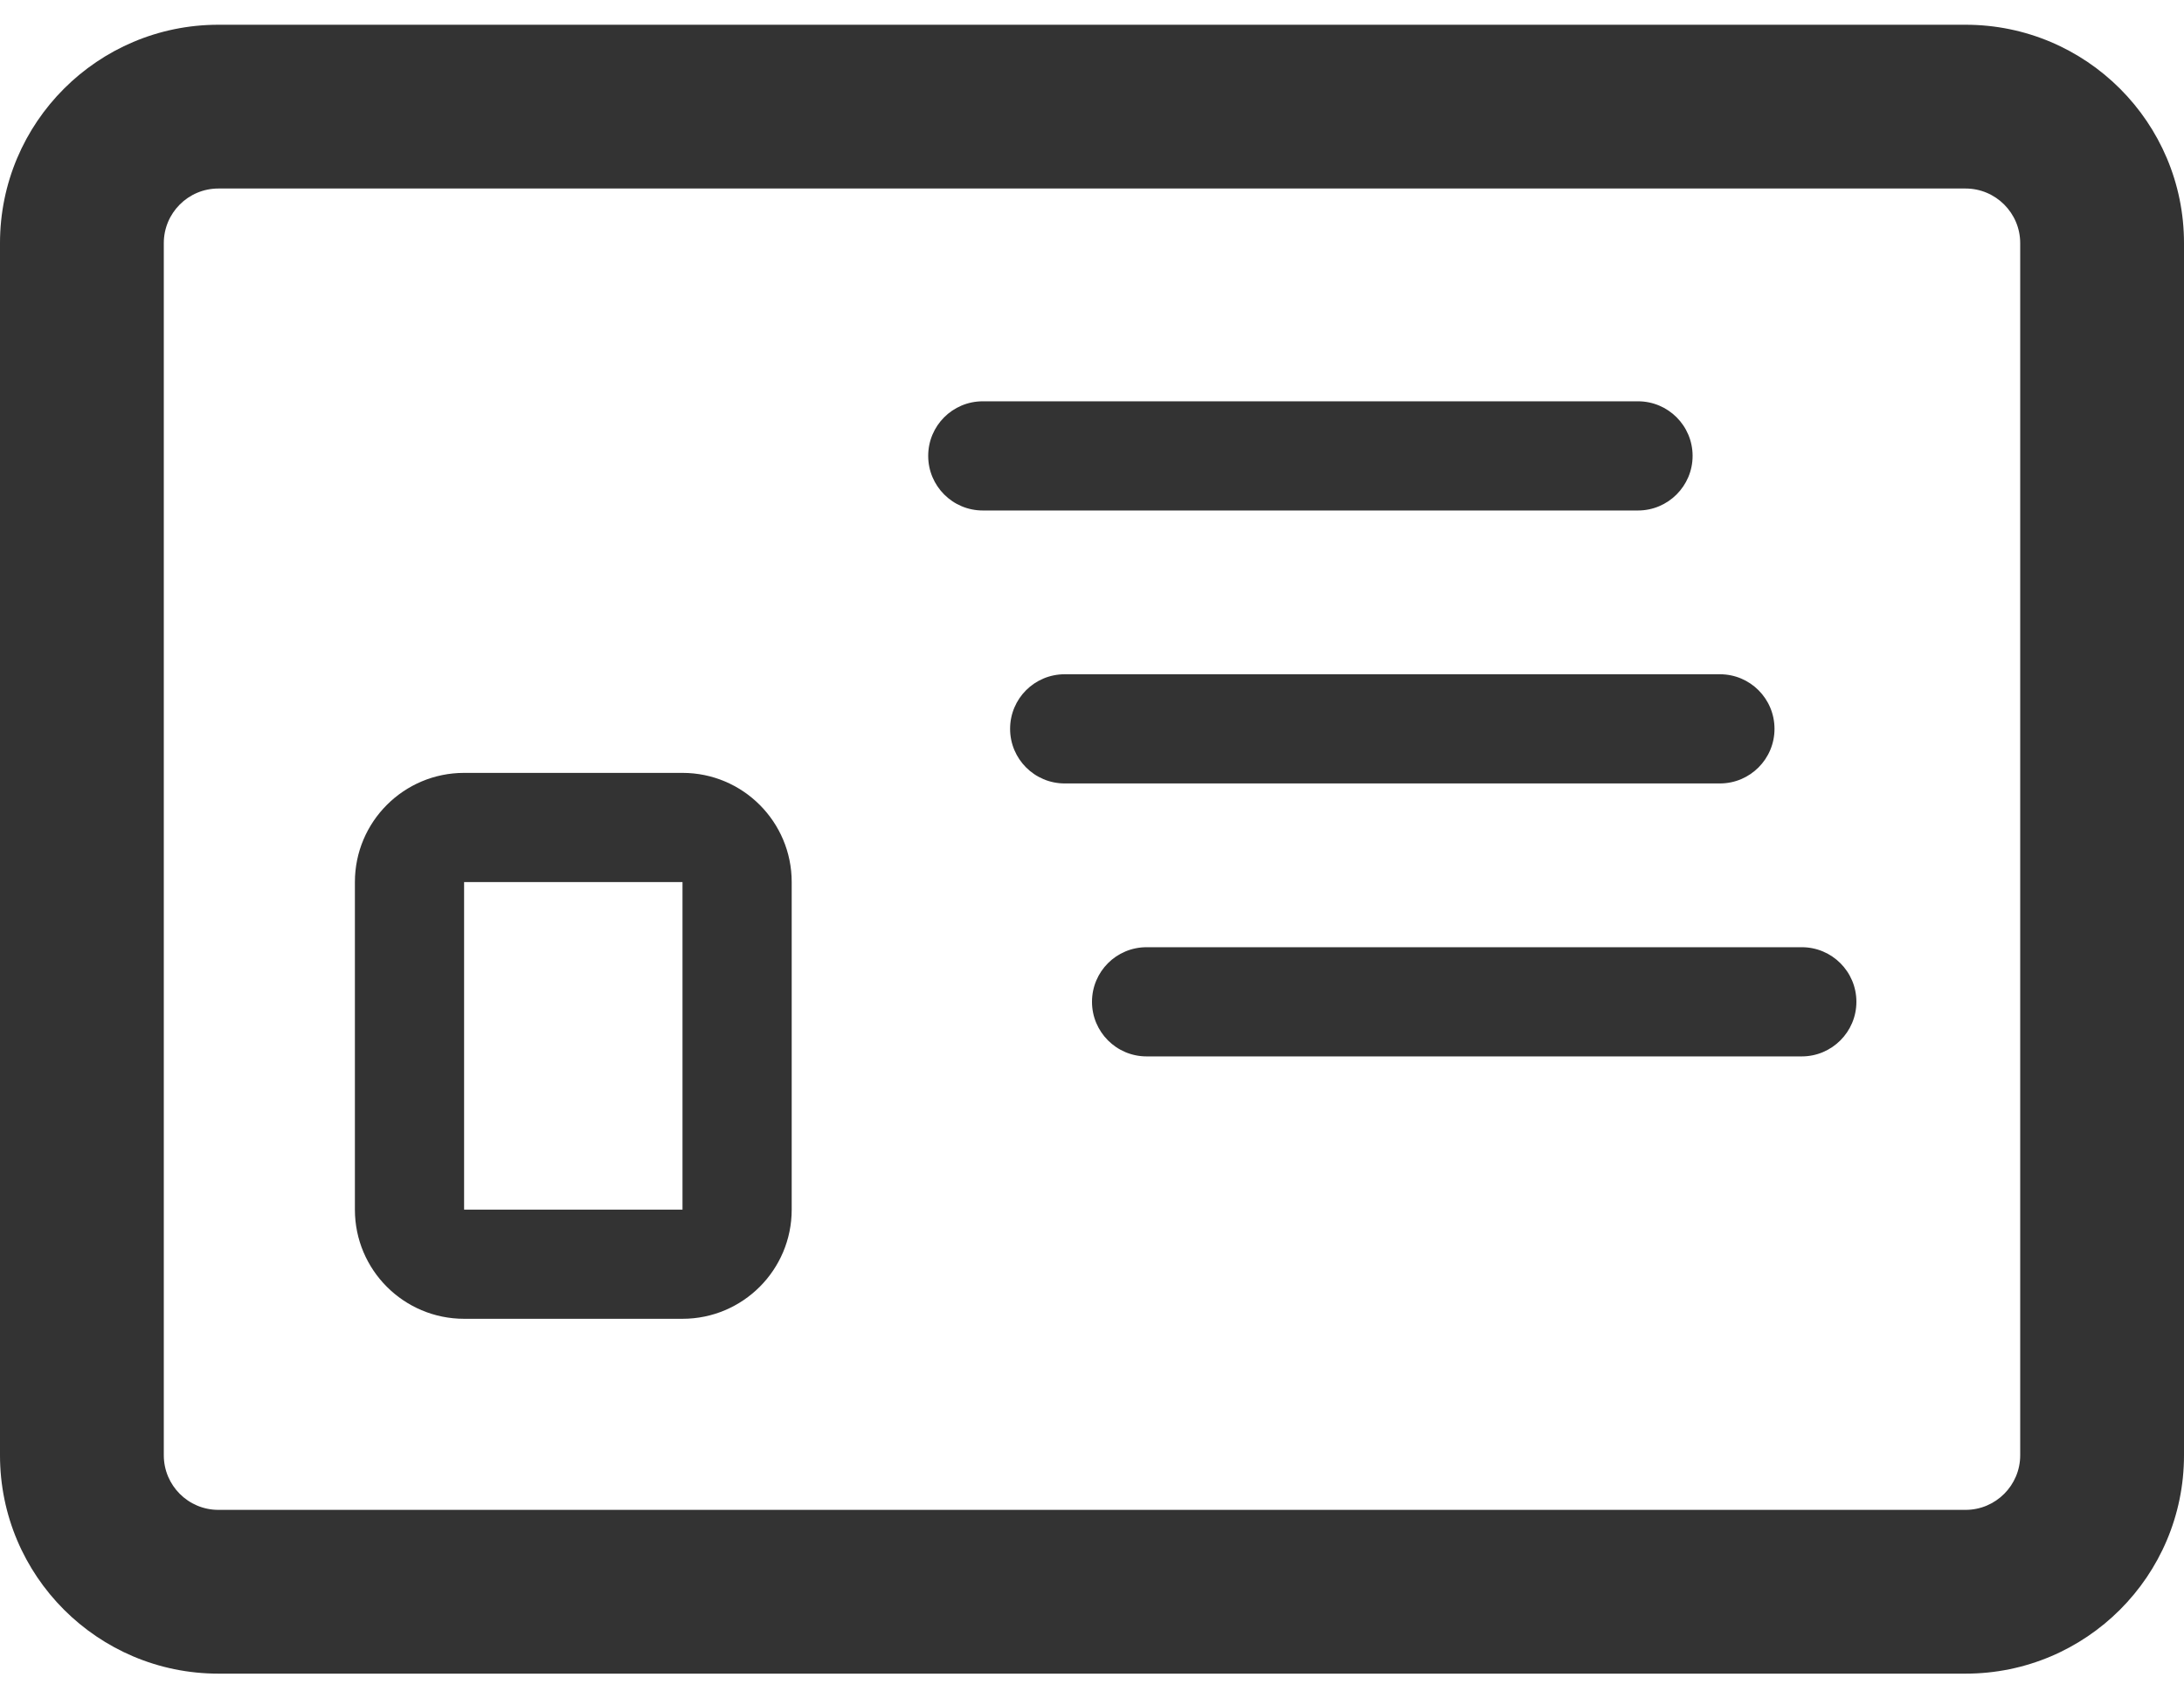
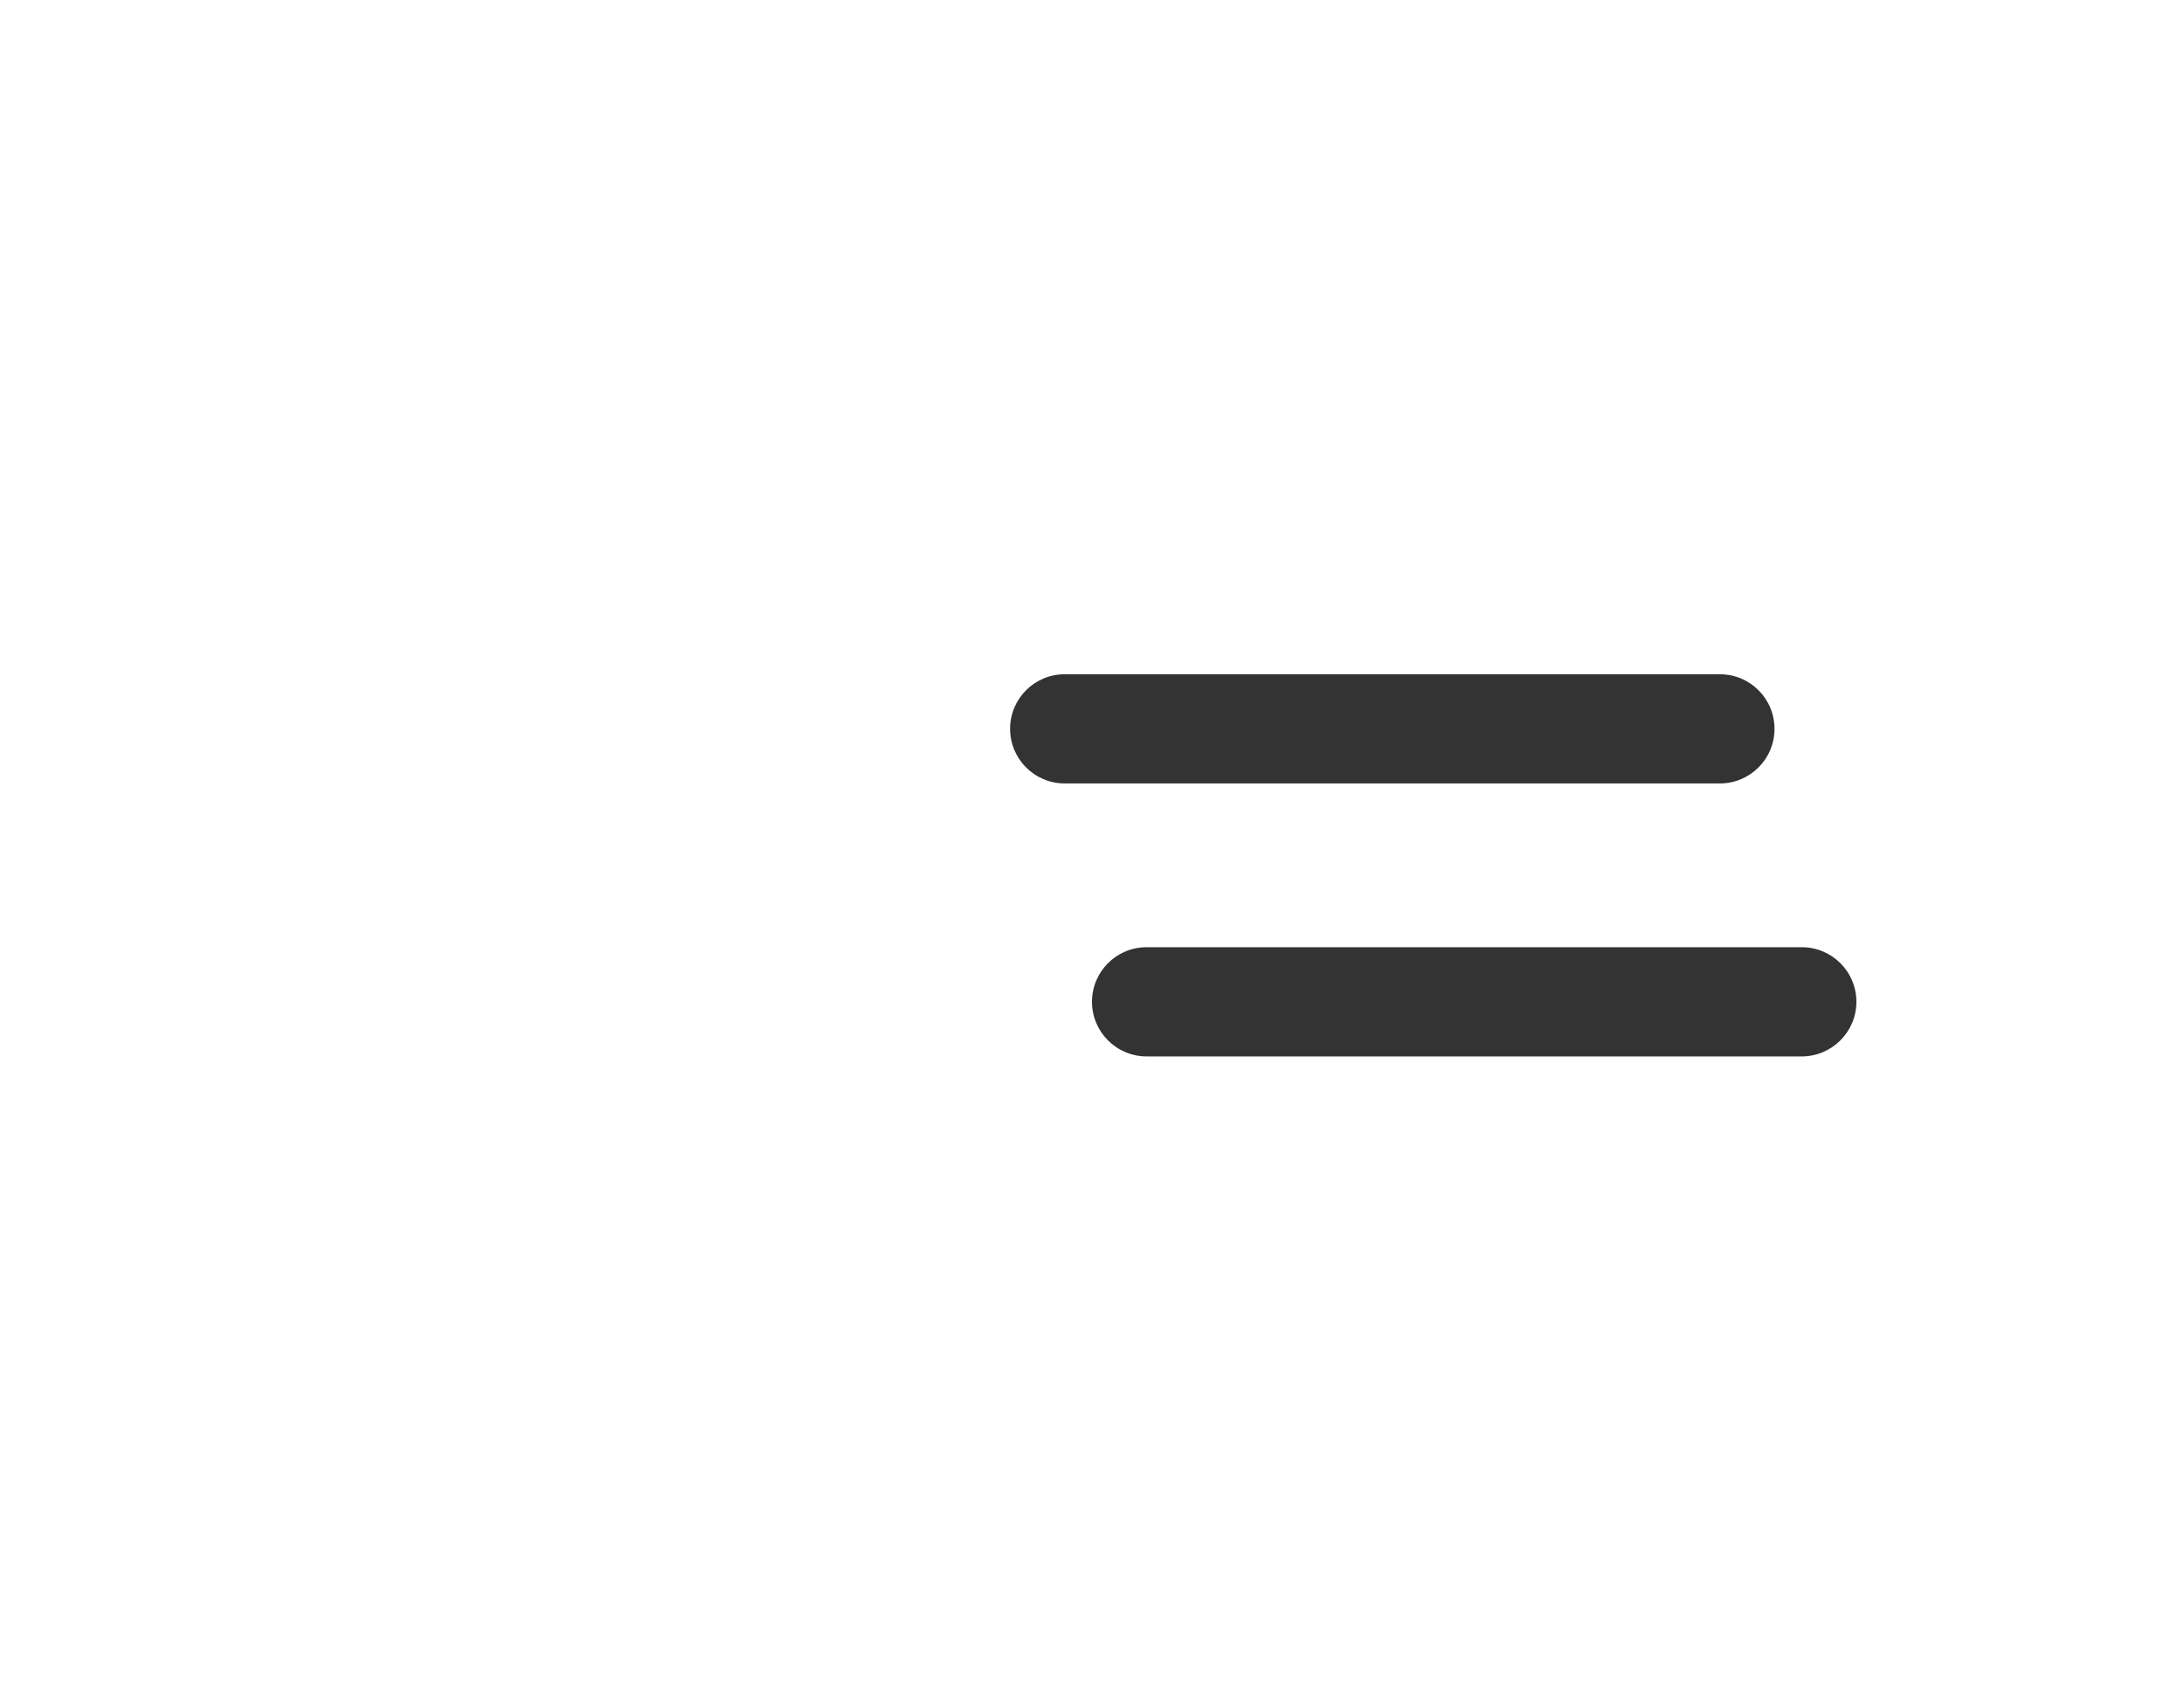
<svg xmlns="http://www.w3.org/2000/svg" width="18" height="14" viewBox="0 0 18 14" fill="none">
-   <path fill-rule="evenodd" clip-rule="evenodd" d="M1.8 12.446L16.2 12.446C16.448 12.446 16.65 12.244 16.65 11.996L16.65 2.004C16.65 1.756 16.448 1.554 16.2 1.554L1.8 1.554C1.551 1.554 1.35 1.756 1.35 2.004L1.35 11.996C1.35 12.244 1.551 12.446 1.8 12.446ZM16.2 13.796C17.194 13.796 18 12.99 18 11.996L18 2.004C18 1.01 17.194 0.204 16.2 0.204L1.8 0.204C0.806 0.204 1.11778e-06 1.01 1.03088e-06 2.004L1.57361e-07 11.996C7.04529e-08 12.99 0.806 13.796 1.8 13.796L16.2 13.796Z" fill="#333333" />
-   <path fill-rule="evenodd" clip-rule="evenodd" d="M3.825 9.971L5.625 9.971L5.625 7.271L3.825 7.271L3.825 9.971ZM5.625 10.871C6.122 10.871 6.525 10.468 6.525 9.971L6.525 7.271C6.525 6.774 6.122 6.371 5.625 6.371L3.825 6.371C3.328 6.371 2.925 6.774 2.925 7.271L2.925 9.971C2.925 10.468 3.328 10.871 3.825 10.871L5.625 10.871Z" fill="#333333" />
  <path fill-rule="evenodd" clip-rule="evenodd" d="M15.3 8.258C15.3 8.506 15.098 8.708 14.85 8.708L9.45 8.708C9.201 8.708 9 8.506 9 8.258C9 8.009 9.201 7.808 9.45 7.808L14.85 7.808C15.098 7.808 15.3 8.009 15.3 8.258Z" fill="#333333" />
  <path fill-rule="evenodd" clip-rule="evenodd" d="M14.625 6.008C14.625 6.256 14.424 6.458 14.175 6.458L8.775 6.458C8.526 6.458 8.325 6.256 8.325 6.008C8.325 5.759 8.526 5.558 8.775 5.558L14.175 5.558C14.424 5.558 14.625 5.759 14.625 6.008Z" fill="#333333" />
-   <path fill-rule="evenodd" clip-rule="evenodd" d="M13.95 3.758C13.95 4.006 13.748 4.208 13.5 4.208L8.1 4.208C7.851 4.208 7.65 4.006 7.65 3.758C7.65 3.509 7.851 3.308 8.1 3.308L13.5 3.308C13.748 3.308 13.95 3.509 13.95 3.758Z" fill="#333333" />
</svg>